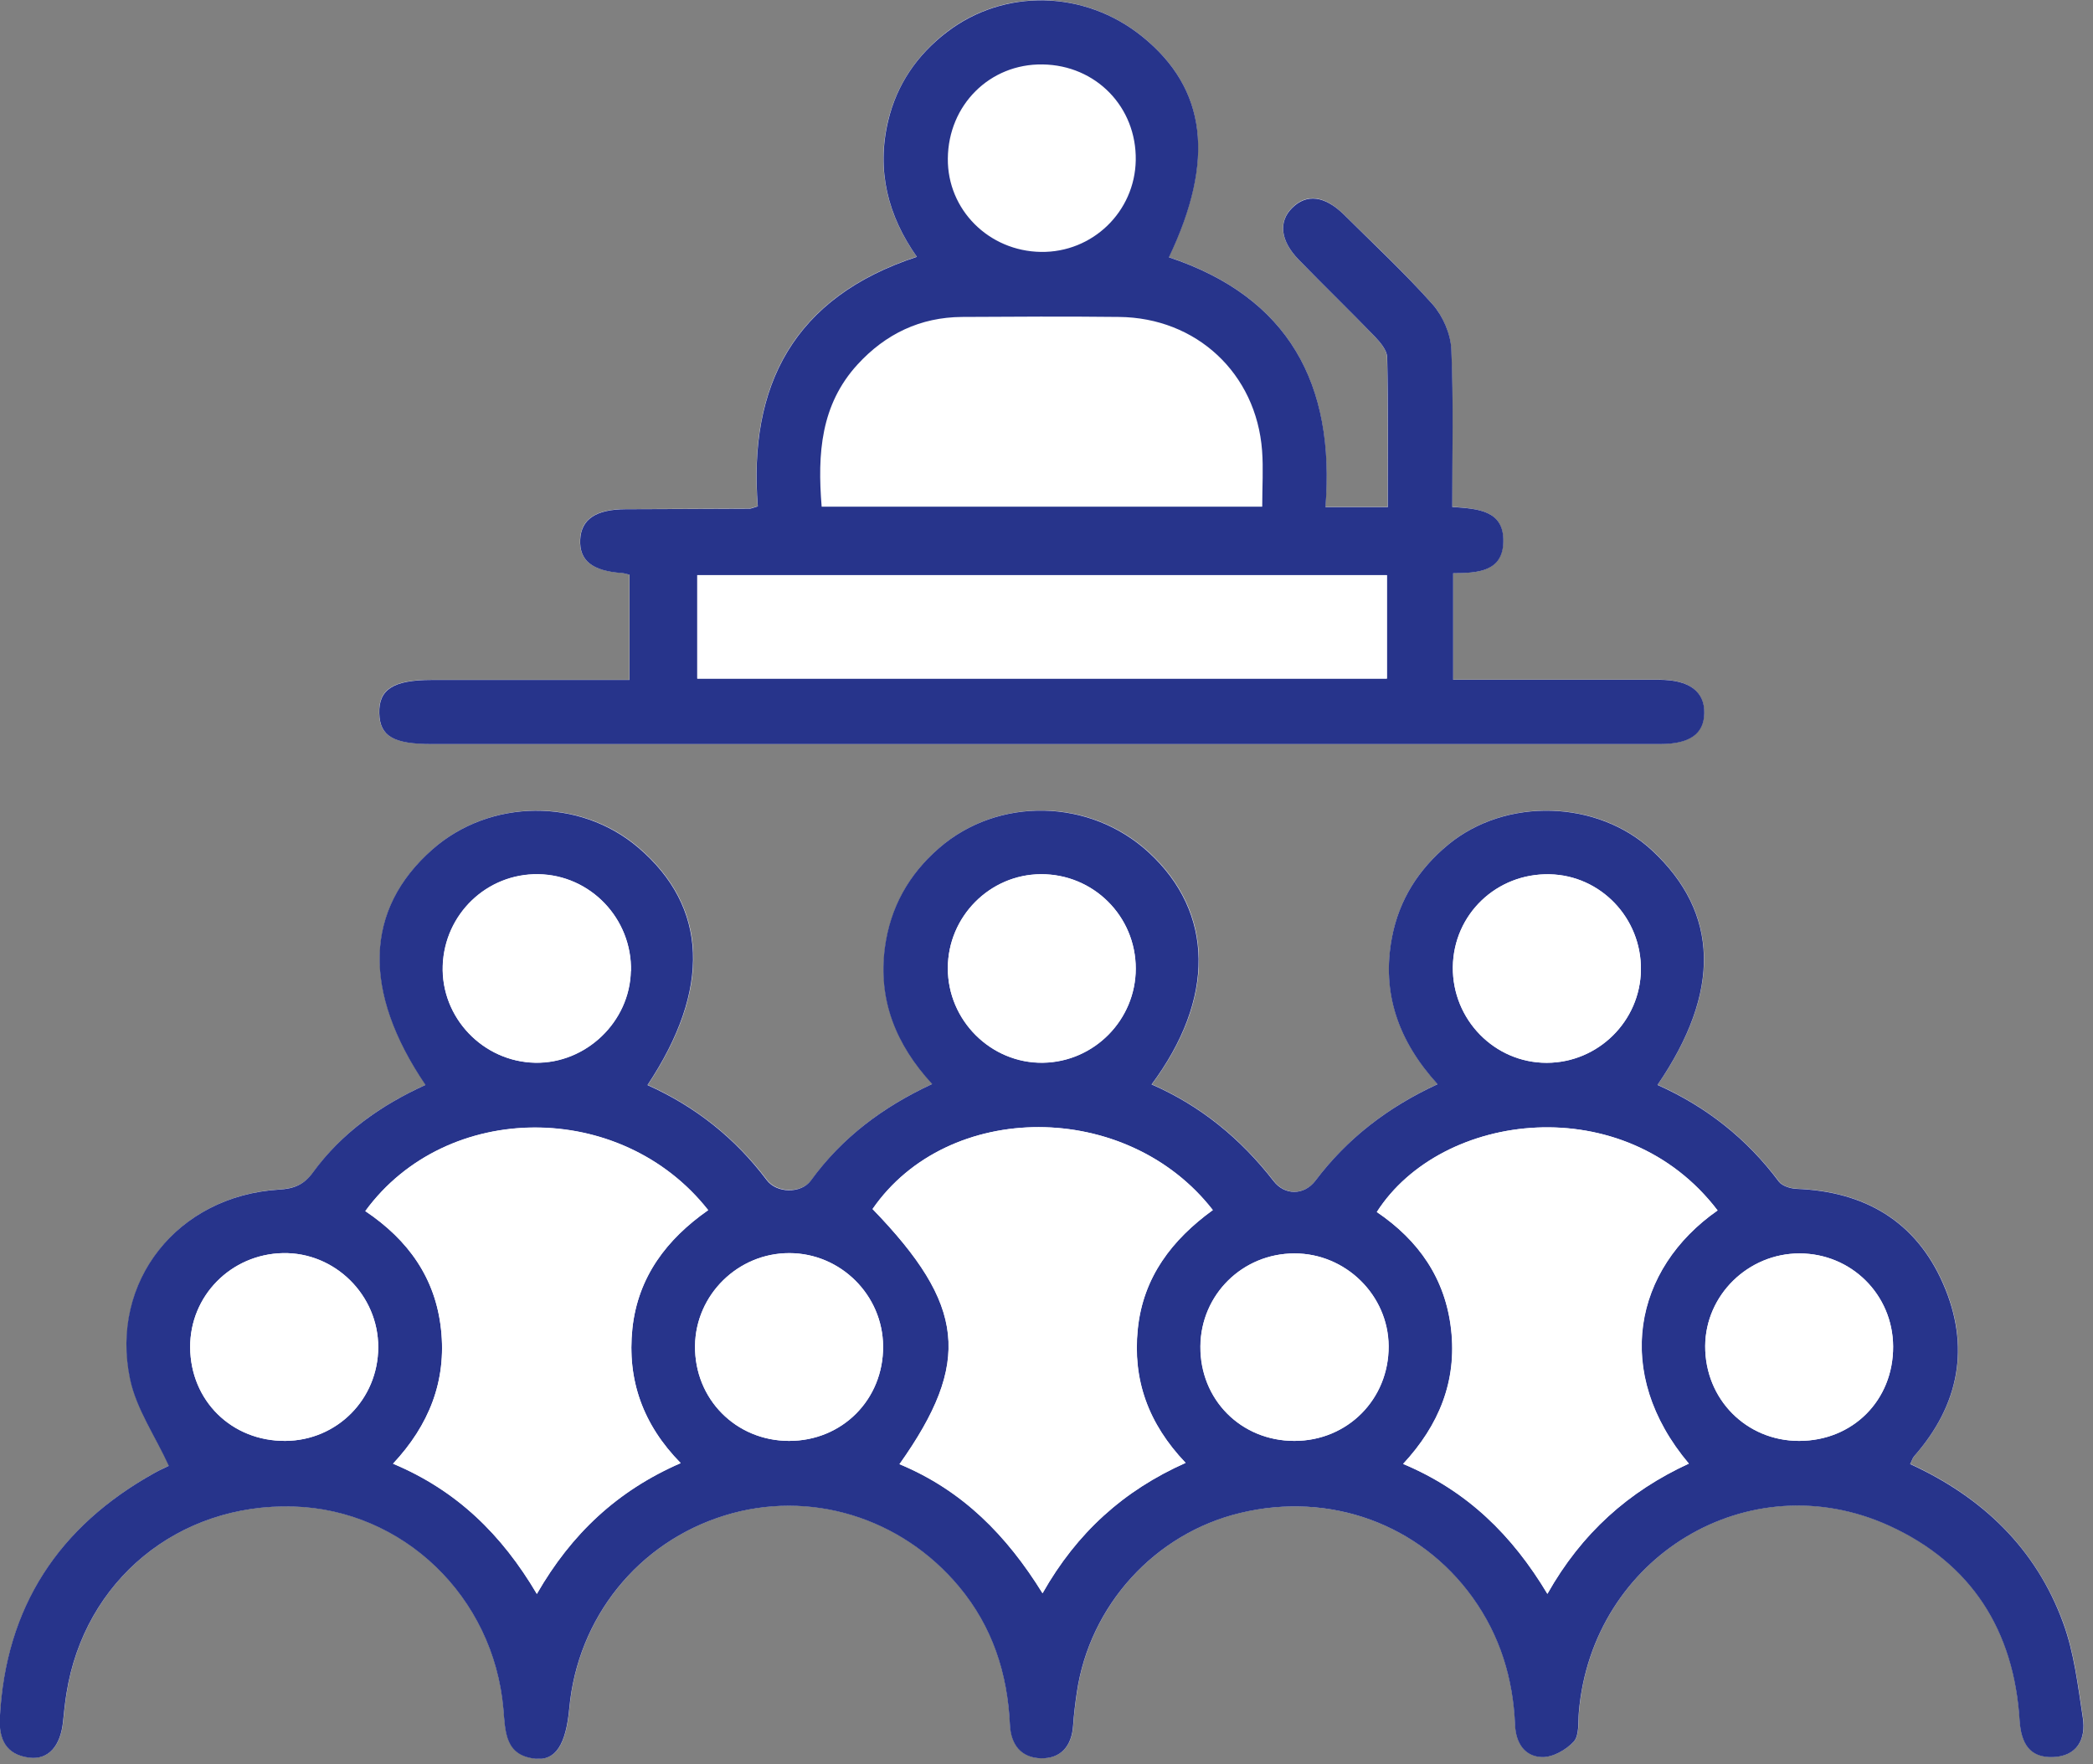
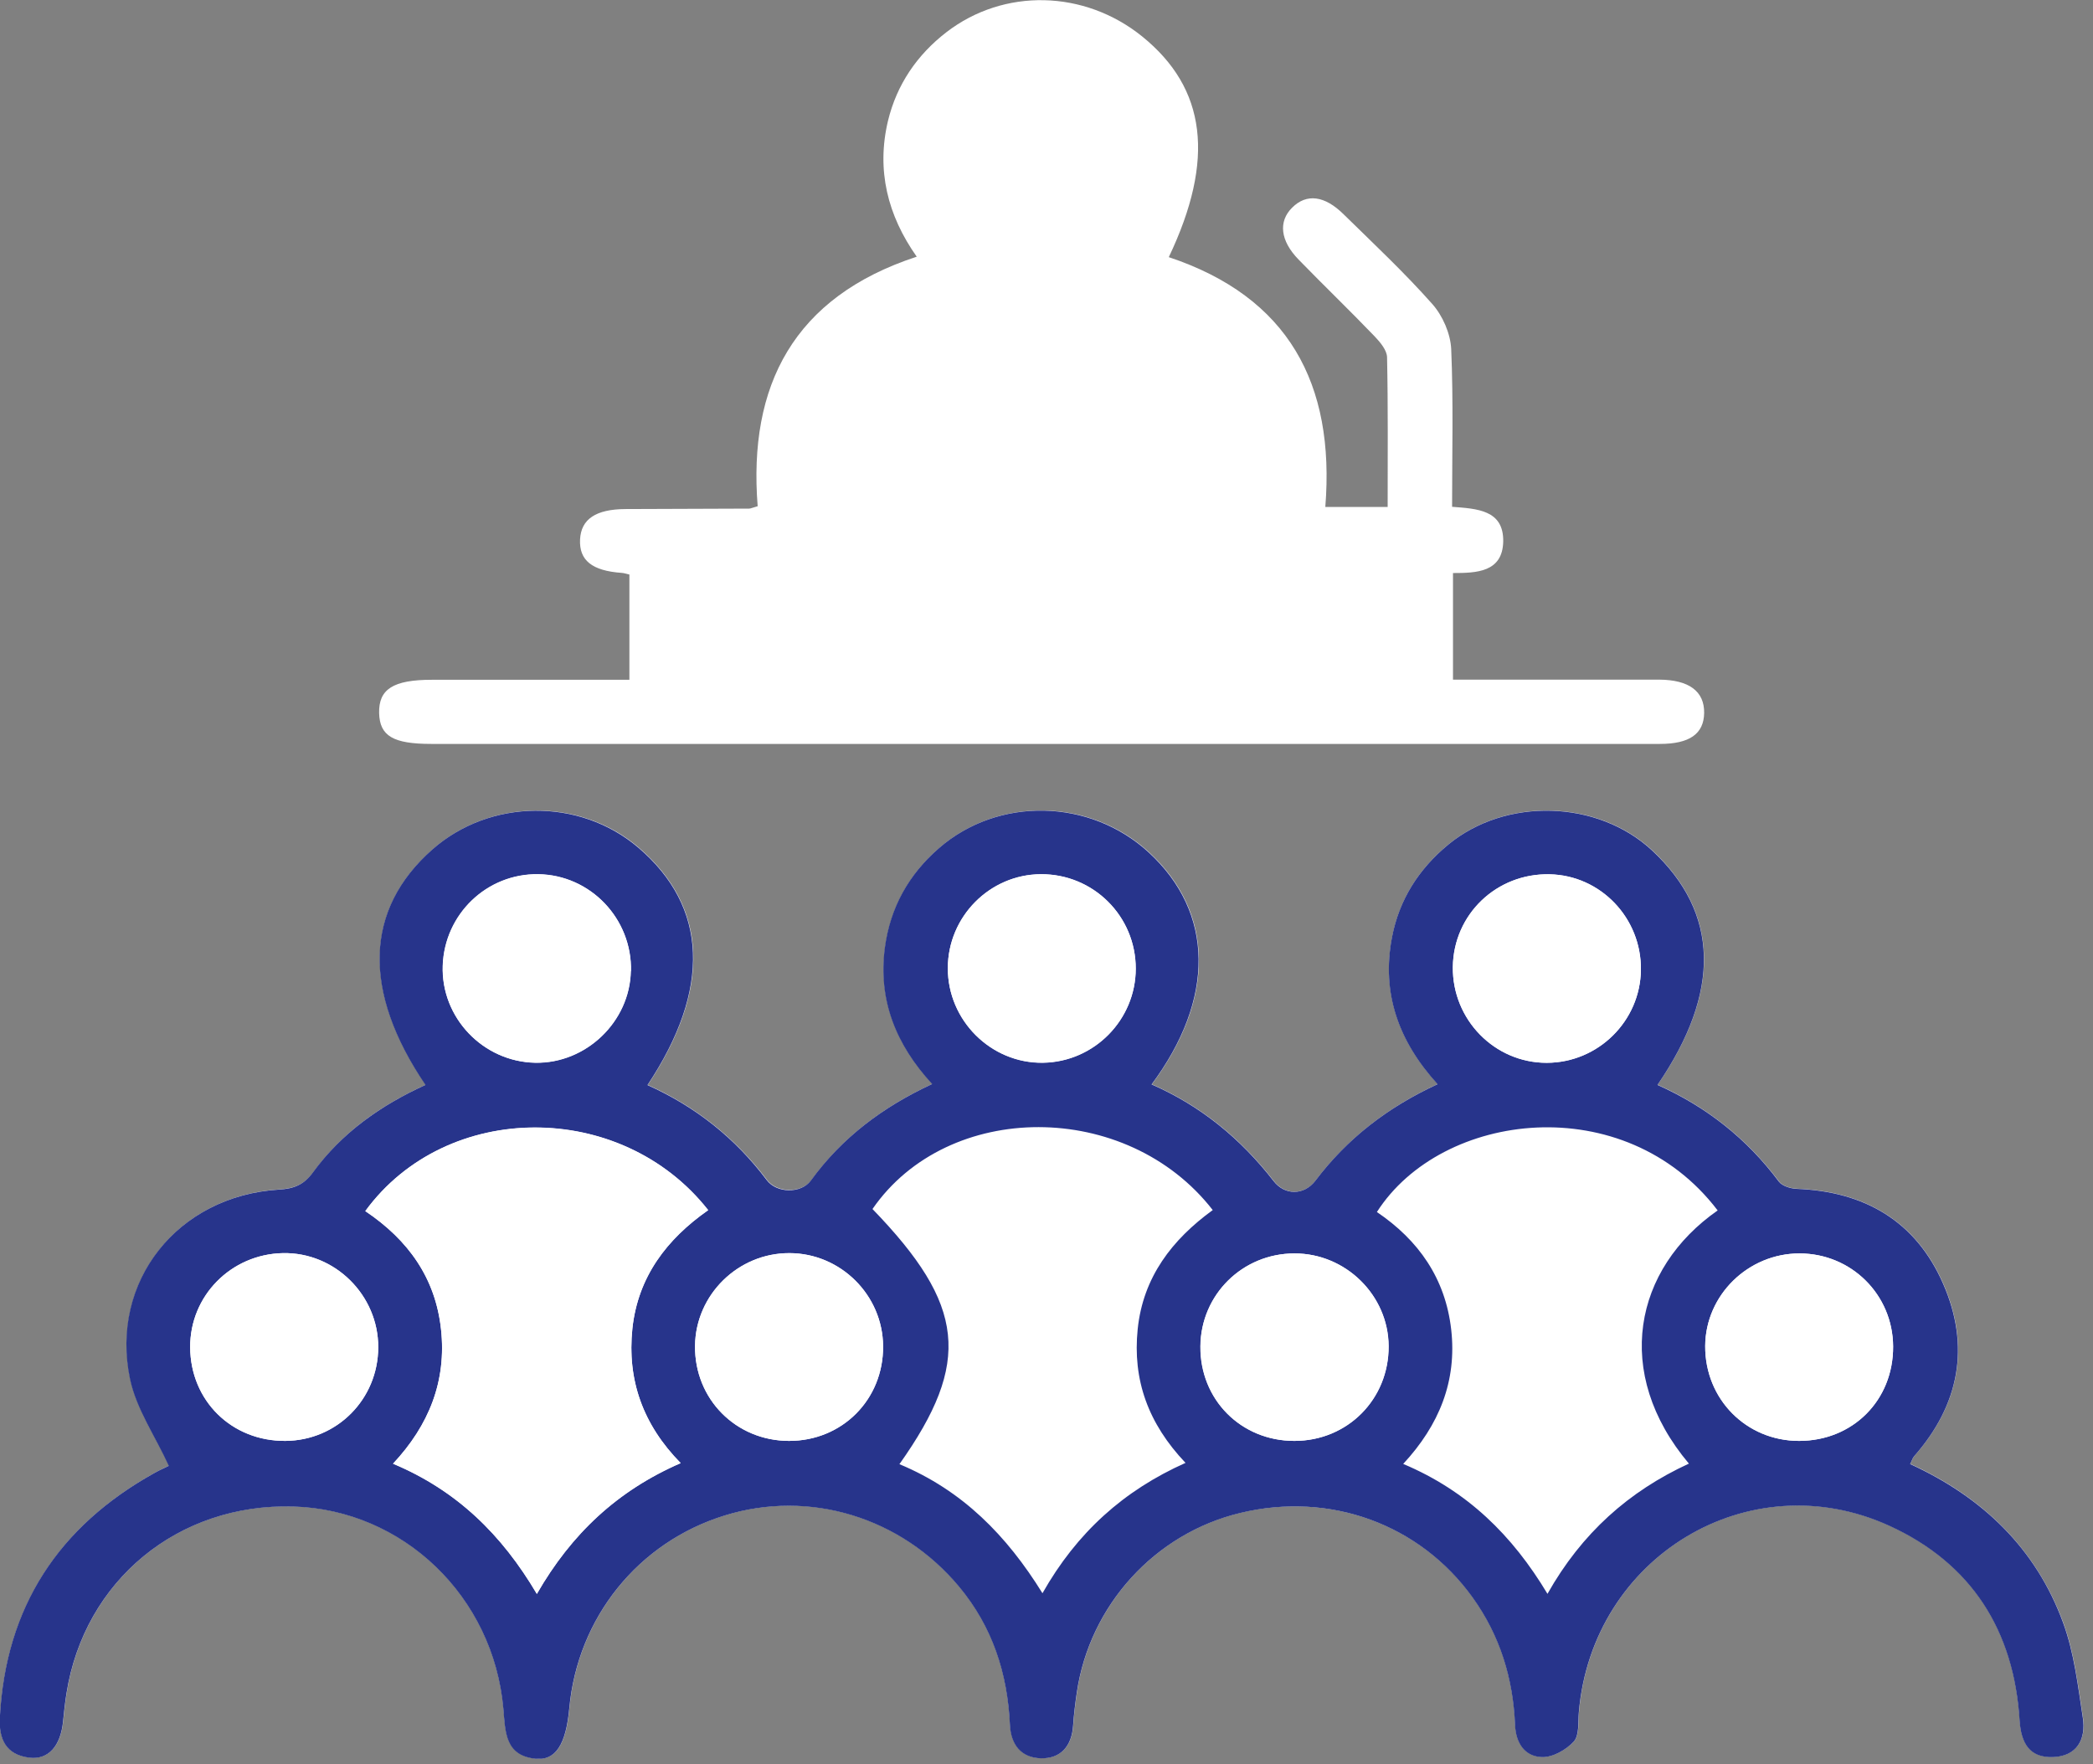
<svg xmlns="http://www.w3.org/2000/svg" width="140" height="118" viewBox="0 0 140 118" fill="none">
  <rect x="0" y="0" width="140" height="118" fill="#808080" stroke="none" />
  <g clip-path="url(#clip0_4130_678)">
    <path d="M77.04 72.54C81.32 66.79 81.23 61.03 76.86 57.01C72.94 53.4 66.81 53.26 62.84 56.71C60.81 58.47 59.57 60.69 59.21 63.36C58.74 66.88 59.94 69.87 62.37 72.5C59.06 74.03 56.35 76.08 54.27 78.94C53.62 79.83 51.98 79.81 51.31 78.93C49.19 76.12 46.53 74.01 43.33 72.57C47.6 66.14 47.37 60.67 42.72 56.69C38.82 53.35 32.81 53.4 28.95 56.8C24.4 60.81 24.22 66.29 28.48 72.56C25.5 73.91 22.89 75.74 20.96 78.4C20.36 79.23 19.7 79.49 18.69 79.56C11.92 79.97 7.35 85.69 8.72 92.25C9.14 94.24 10.39 96.05 11.31 98.04C11.18 98.1 10.77 98.28 10.38 98.5C3.95 102.07 0.4 107.46 8.3372e-05 114.86C-0.08 116.31 0.4 117.38 1.98 117.56C3.26 117.71 4.07 116.77 4.23 115.12C4.29 114.49 4.36 113.86 4.46 113.24C5.66 105.7 11.93 100.54 19.62 100.76C26.97 100.97 33.02 106.77 33.68 114.29C33.81 115.82 33.8 117.41 35.83 117.63C37.18 117.77 37.87 116.68 38.09 114.25C38.65 108.18 42.7 103.15 48.48 101.36C54.15 99.6 60.29 101.47 64.17 106.13C66.39 108.8 67.4 111.91 67.56 115.33C67.63 116.7 68.32 117.57 69.64 117.6C70.97 117.63 71.7 116.78 71.79 115.41C71.84 114.67 71.93 113.92 72.04 113.19C72.9 107.35 77.27 102.56 82.97 101.19C88.98 99.75 94.99 101.96 98.51 106.84C100.35 109.4 101.22 112.26 101.35 115.37C101.4 116.58 102 117.48 103.14 117.52C103.86 117.55 104.77 117.04 105.28 116.48C105.66 116.06 105.56 115.18 105.62 114.5C106.52 104.11 116.99 97.77 126.39 102.05C131.9 104.56 134.73 109.06 135.1 115.08C135.19 116.57 135.76 117.58 137.34 117.52C138.94 117.46 139.55 116.32 139.33 114.89C139 112.75 138.75 110.54 138.01 108.53C136.18 103.56 132.59 100.12 127.78 97.92C127.9 97.69 127.94 97.51 128.05 97.39C131.08 93.95 131.81 90.04 129.99 85.87C128.16 81.68 124.72 79.68 120.17 79.51C119.77 79.49 119.22 79.33 119 79.03C116.86 76.17 114.15 74.02 110.88 72.56C115.15 66.32 115 61.06 110.52 56.88C106.89 53.5 100.75 53.3 96.89 56.48C94.92 58.1 93.6 60.16 93.12 62.68C92.4 66.42 93.56 69.66 96.17 72.51C92.81 74.06 90.14 76.15 88 78.96C87.23 79.98 85.94 79.95 85.2 78.99C83 76.16 80.34 73.97 77.05 72.53L77.04 72.54ZM92.83 33.91H88.65C89.31 25.65 86.17 19.86 78.18 17.2C81.29 10.67 80.7 5.91 76.39 2.43C72.53 -0.68 67.16 -0.81 63.31 2.15C61.34 3.67 59.99 5.65 59.4 8.07C58.61 11.38 59.37 14.41 61.32 17.17C53.07 19.87 50.04 25.8 50.68 33.86C50.32 33.96 50.21 34.02 50.11 34.02C47.35 34.03 44.6 34.04 41.84 34.05C39.86 34.06 38.87 34.72 38.8 36.08C38.73 37.48 39.6 38.18 41.59 38.32C41.75 38.33 41.91 38.39 42.1 38.43V45.47C37.61 45.47 33.24 45.47 28.88 45.47C26.3 45.47 25.32 46.1 25.36 47.7C25.4 49.23 26.3 49.76 28.85 49.76C42.75 49.76 56.65 49.76 70.54 49.76C84.04 49.76 97.53 49.76 111.03 49.76C113.01 49.76 113.97 49.09 113.99 47.69C114.01 46.24 112.98 45.47 110.97 45.46C109.59 45.46 108.21 45.46 106.84 45.46C103.64 45.46 100.45 45.46 97.19 45.46V38.33C98.78 38.33 100.5 38.27 100.55 36.23C100.59 34.1 98.8 34.03 97.13 33.9C97.13 30.32 97.22 26.82 97.07 23.34C97.02 22.31 96.5 21.12 95.81 20.34C93.95 18.24 91.89 16.31 89.88 14.34C88.6 13.07 87.39 12.93 86.43 13.89C85.5 14.81 85.63 16.1 86.86 17.36C88.54 19.09 90.28 20.76 91.95 22.5C92.32 22.89 92.77 23.42 92.78 23.9C92.85 27.21 92.82 30.53 92.82 33.9L92.83 33.91Z" fill="white" />
    <path d="M77.04 72.54C80.33 73.98 82.99 76.17 85.19 79C85.93 79.96 87.22 79.98 87.99 78.97C90.12 76.16 92.8 74.07 96.16 72.52C93.55 69.66 92.39 66.43 93.11 62.69C93.59 60.17 94.91 58.11 96.88 56.49C100.74 53.31 106.88 53.51 110.51 56.89C114.99 61.06 115.14 66.33 110.87 72.57C114.14 74.03 116.85 76.17 118.99 79.04C119.21 79.33 119.76 79.5 120.16 79.52C124.71 79.69 128.15 81.68 129.98 85.88C131.8 90.05 131.07 93.96 128.04 97.4C127.93 97.52 127.89 97.7 127.77 97.93C132.58 100.13 136.18 103.56 138 108.54C138.74 110.55 138.99 112.76 139.32 114.9C139.54 116.33 138.94 117.47 137.33 117.53C135.75 117.59 135.19 116.59 135.09 115.09C134.72 109.07 131.88 104.57 126.38 102.06C116.99 97.78 106.51 104.12 105.61 114.51C105.55 115.19 105.65 116.07 105.27 116.49C104.76 117.05 103.85 117.56 103.13 117.53C101.99 117.49 101.39 116.59 101.34 115.38C101.21 112.27 100.34 109.41 98.5 106.85C94.98 101.96 88.97 99.75 82.96 101.2C77.26 102.57 72.89 107.36 72.03 113.2C71.92 113.94 71.83 114.68 71.78 115.42C71.69 116.79 70.96 117.64 69.63 117.61C68.31 117.58 67.61 116.71 67.55 115.34C67.39 111.92 66.38 108.81 64.16 106.14C60.28 101.48 54.14 99.61 48.47 101.37C42.69 103.16 38.64 108.19 38.08 114.26C37.86 116.68 37.17 117.78 35.82 117.64C33.78 117.43 33.8 115.84 33.67 114.3C33.01 106.78 26.96 100.98 19.61 100.77C11.92 100.55 5.65 105.71 4.45 113.25C4.35 113.87 4.28 114.5 4.22 115.13C4.06 116.78 3.25 117.72 1.97 117.57C0.39 117.38 -0.09 116.32 -0.01 114.87C0.38 107.47 3.93 102.08 10.36 98.51C10.75 98.29 11.16 98.12 11.29 98.05C10.38 96.06 9.12 94.25 8.7 92.26C7.32 85.7 11.9 79.98 18.67 79.57C19.68 79.51 20.34 79.24 20.94 78.41C22.87 75.76 25.49 73.92 28.46 72.57C24.2 66.29 24.39 60.81 28.93 56.81C32.79 53.41 38.79 53.36 42.7 56.7C47.35 60.67 47.58 66.15 43.31 72.58C46.52 74.02 49.18 76.13 51.29 78.94C51.96 79.83 53.6 79.85 54.25 78.95C56.33 76.09 59.05 74.04 62.35 72.51C59.93 69.88 58.72 66.9 59.19 63.37C59.55 60.69 60.79 58.48 62.82 56.72C66.79 53.27 72.92 53.41 76.84 57.02C81.21 61.04 81.3 66.8 77.02 72.55L77.04 72.54ZM60.17 97.94C64.39 99.7 67.34 102.71 69.73 106.57C72.03 102.51 75.16 99.7 79.3 97.85C76.8 95.22 75.75 92.3 76.1 88.9C76.46 85.42 78.41 82.91 81.12 80.94C75.37 73.54 63.4 73.57 58.36 80.87C64.57 87.29 65 91.11 60.16 97.94H60.17ZM114.89 80.96C108.68 72.81 96.43 74.3 92.1 81.07C94.89 82.96 96.68 85.51 97.07 88.93C97.46 92.38 96.27 95.32 93.86 97.92C98.15 99.73 101.16 102.69 103.51 106.61C105.8 102.55 108.95 99.75 112.97 97.9C107.86 91.83 109.29 84.87 114.9 80.96H114.89ZM24.43 81.01C27.32 82.95 29.13 85.5 29.5 88.92C29.87 92.37 28.71 95.32 26.29 97.91C30.56 99.7 33.57 102.66 35.91 106.62C38.22 102.6 41.3 99.71 45.53 97.87C43.01 95.3 41.94 92.31 42.3 88.87C42.67 85.4 44.61 82.88 47.37 80.95C41.56 73.56 29.86 73.58 24.43 81.02V81.01ZM109.76 64.87C109.8 61.41 107.07 58.55 103.65 58.48C100.1 58.4 97.23 61.16 97.18 64.68C97.14 68.2 99.97 71.1 103.46 71.09C106.9 71.09 109.72 68.3 109.76 64.87ZM75.97 64.79C75.97 61.27 73.13 58.45 69.62 58.47C66.2 58.49 63.41 61.31 63.4 64.75C63.39 68.25 66.29 71.13 69.76 71.08C73.19 71.03 75.97 68.21 75.97 64.78V64.79ZM42.2 64.96C42.28 61.44 39.48 58.52 36 58.47C32.56 58.42 29.73 61.14 29.61 64.59C29.49 68.07 32.31 71.02 35.8 71.08C39.2 71.14 42.12 68.34 42.19 64.95L42.2 64.96ZM19.09 96.38C22.55 96.36 25.29 93.59 25.3 90.12C25.31 86.63 22.4 83.75 18.92 83.82C15.45 83.89 12.7 86.68 12.72 90.12C12.74 93.69 15.49 96.41 19.09 96.38ZM52.77 96.38C56.33 96.39 59.1 93.62 59.07 90.05C59.05 86.63 56.23 83.83 52.8 83.82C49.37 83.82 46.53 86.6 46.49 90.02C46.45 93.57 49.21 96.37 52.77 96.38ZM86.58 96.38C90.13 96.38 92.9 93.59 92.88 90.04C92.86 86.64 90.01 83.83 86.58 83.84C83.11 83.84 80.33 86.59 80.29 90.04C80.25 93.61 83 96.38 86.57 96.38H86.58ZM120.34 96.38C123.94 96.38 126.65 93.66 126.63 90.06C126.61 86.6 123.84 83.85 120.37 83.84C116.93 83.84 114.08 86.63 114.06 90.03C114.04 93.58 116.8 96.38 120.34 96.38Z" fill="#27348B" />
-     <path d="M92.83 33.91C92.83 30.54 92.86 27.22 92.79 23.91C92.78 23.43 92.33 22.9 91.96 22.51C90.29 20.78 88.55 19.1 86.87 17.37C85.64 16.11 85.5 14.82 86.44 13.9C87.4 12.95 88.61 13.09 89.89 14.35C91.89 16.33 93.95 18.25 95.82 20.35C96.51 21.13 97.03 22.32 97.08 23.35C97.23 26.84 97.14 30.33 97.14 33.91C98.82 34.03 100.61 34.11 100.56 36.24C100.52 38.27 98.79 38.33 97.2 38.34V45.47C100.46 45.47 103.65 45.47 106.85 45.47C108.23 45.47 109.61 45.47 110.98 45.47C112.99 45.47 114.03 46.25 114 47.7C113.98 49.1 113.02 49.77 111.04 49.77C97.54 49.77 84.05 49.77 70.55 49.77C56.65 49.77 42.75 49.77 28.86 49.77C26.31 49.77 25.41 49.24 25.37 47.71C25.33 46.11 26.31 45.48 28.89 45.48C33.25 45.48 37.61 45.48 42.11 45.48V38.44C41.92 38.4 41.76 38.34 41.6 38.33C39.61 38.19 38.74 37.49 38.81 36.09C38.88 34.73 39.86 34.07 41.85 34.06C44.61 34.05 47.36 34.04 50.12 34.03C50.23 34.03 50.34 33.97 50.69 33.87C50.05 25.81 53.08 19.88 61.33 17.18C59.38 14.42 58.62 11.39 59.41 8.08C59.99 5.65 61.34 3.68 63.32 2.16C67.17 -0.8 72.55 -0.67 76.4 2.44C80.71 5.92 81.3 10.69 78.19 17.21C86.18 19.87 89.32 25.66 88.66 33.92H92.84L92.83 33.91ZM54.96 33.89H84.43C84.43 32.54 84.51 31.34 84.42 30.14C84.03 24.98 80.04 21.25 74.85 21.2C71.35 21.16 67.85 21.18 64.35 21.2C61.56 21.22 59.24 22.33 57.36 24.38C54.9 27.07 54.67 30.33 54.96 33.89ZM92.77 38.47H46.64V45.39H92.77V38.47ZM69.73 4.31C66.21 4.26 63.43 7.02 63.4 10.61C63.37 14.03 66.14 16.8 69.63 16.85C73.08 16.9 75.91 14.16 75.97 10.72C76.03 7.16 73.31 4.36 69.74 4.31H69.73Z" fill="#27348B" />
-     <path d="M60.17 97.94C65.01 91.11 64.58 87.28 58.37 80.87C63.41 73.57 75.38 73.54 81.13 80.94C78.41 82.91 76.46 85.42 76.11 88.9C75.76 92.3 76.81 95.23 79.31 97.85C75.17 99.69 72.04 102.51 69.74 106.57C67.35 102.71 64.4 99.69 60.18 97.94H60.17Z" fill="white" />
-     <path d="M114.89 80.96C109.28 84.87 107.84 91.83 112.96 97.9C108.94 99.75 105.79 102.54 103.5 106.61C101.15 102.69 98.15 99.72 93.85 97.92C96.26 95.32 97.45 92.38 97.06 88.93C96.68 85.51 94.88 82.96 92.09 81.07C96.42 74.3 108.67 72.82 114.88 80.96H114.89Z" fill="white" />
    <path d="M24.43 81.01C29.86 73.57 41.56 73.55 47.37 80.94C44.61 82.87 42.67 85.4 42.3 88.86C41.94 92.3 43 95.29 45.53 97.86C41.29 99.7 38.22 102.59 35.91 106.61C33.57 102.64 30.56 99.69 26.29 97.9C28.71 95.31 29.88 92.36 29.5 88.91C29.13 85.49 27.32 82.94 24.43 81V81.01Z" fill="white" />
    <path d="M109.76 64.87C109.72 68.3 106.9 71.08 103.46 71.09C99.97 71.09 97.14 68.2 97.18 64.68C97.22 61.16 100.1 58.41 103.65 58.48C107.07 58.55 109.8 61.41 109.76 64.87Z" fill="white" />
    <path d="M75.97 64.79C75.97 68.22 73.19 71.04 69.76 71.09C66.29 71.14 63.39 68.26 63.4 64.76C63.4 61.32 66.2 58.5 69.62 58.48C73.13 58.46 75.98 61.28 75.97 64.8V64.79Z" fill="white" />
    <path d="M42.2 64.96C42.13 68.35 39.2 71.15 35.81 71.09C32.31 71.02 29.5 68.07 29.62 64.6C29.74 61.15 32.57 58.43 36.01 58.48C39.5 58.53 42.29 61.45 42.21 64.97L42.2 64.96Z" fill="white" />
    <path d="M19.09 96.38C15.5 96.4 12.74 93.69 12.72 90.12C12.7 86.68 15.45 83.9 18.92 83.82C22.4 83.75 25.31 86.63 25.3 90.12C25.29 93.59 22.54 96.35 19.09 96.38Z" fill="white" />
    <path d="M52.77 96.38C49.21 96.37 46.45 93.57 46.49 90.02C46.53 86.6 49.37 83.81 52.8 83.82C56.23 83.82 59.05 86.63 59.07 90.05C59.09 93.61 56.33 96.39 52.77 96.38Z" fill="white" />
    <path d="M86.58 96.38C83.01 96.38 80.26 93.61 80.3 90.04C80.33 86.59 83.12 83.85 86.59 83.84C90.02 83.84 92.87 86.64 92.89 90.04C92.91 93.59 90.14 96.38 86.59 96.38H86.58Z" fill="white" />
    <path d="M120.34 96.38C116.8 96.38 114.04 93.58 114.06 90.03C114.08 86.63 116.93 83.84 120.37 83.84C123.84 83.84 126.61 86.6 126.63 90.06C126.65 93.66 123.93 96.38 120.34 96.38Z" fill="white" />
    <path d="M92.77 38.47V45.39H46.64V38.47H92.77Z" fill="white" />
  </g>
  <defs>
    <clipPath id="clip0_4130_678">
      <rect width="139.38" height="117.64" fill="white" />
    </clipPath>
  </defs>
</svg>